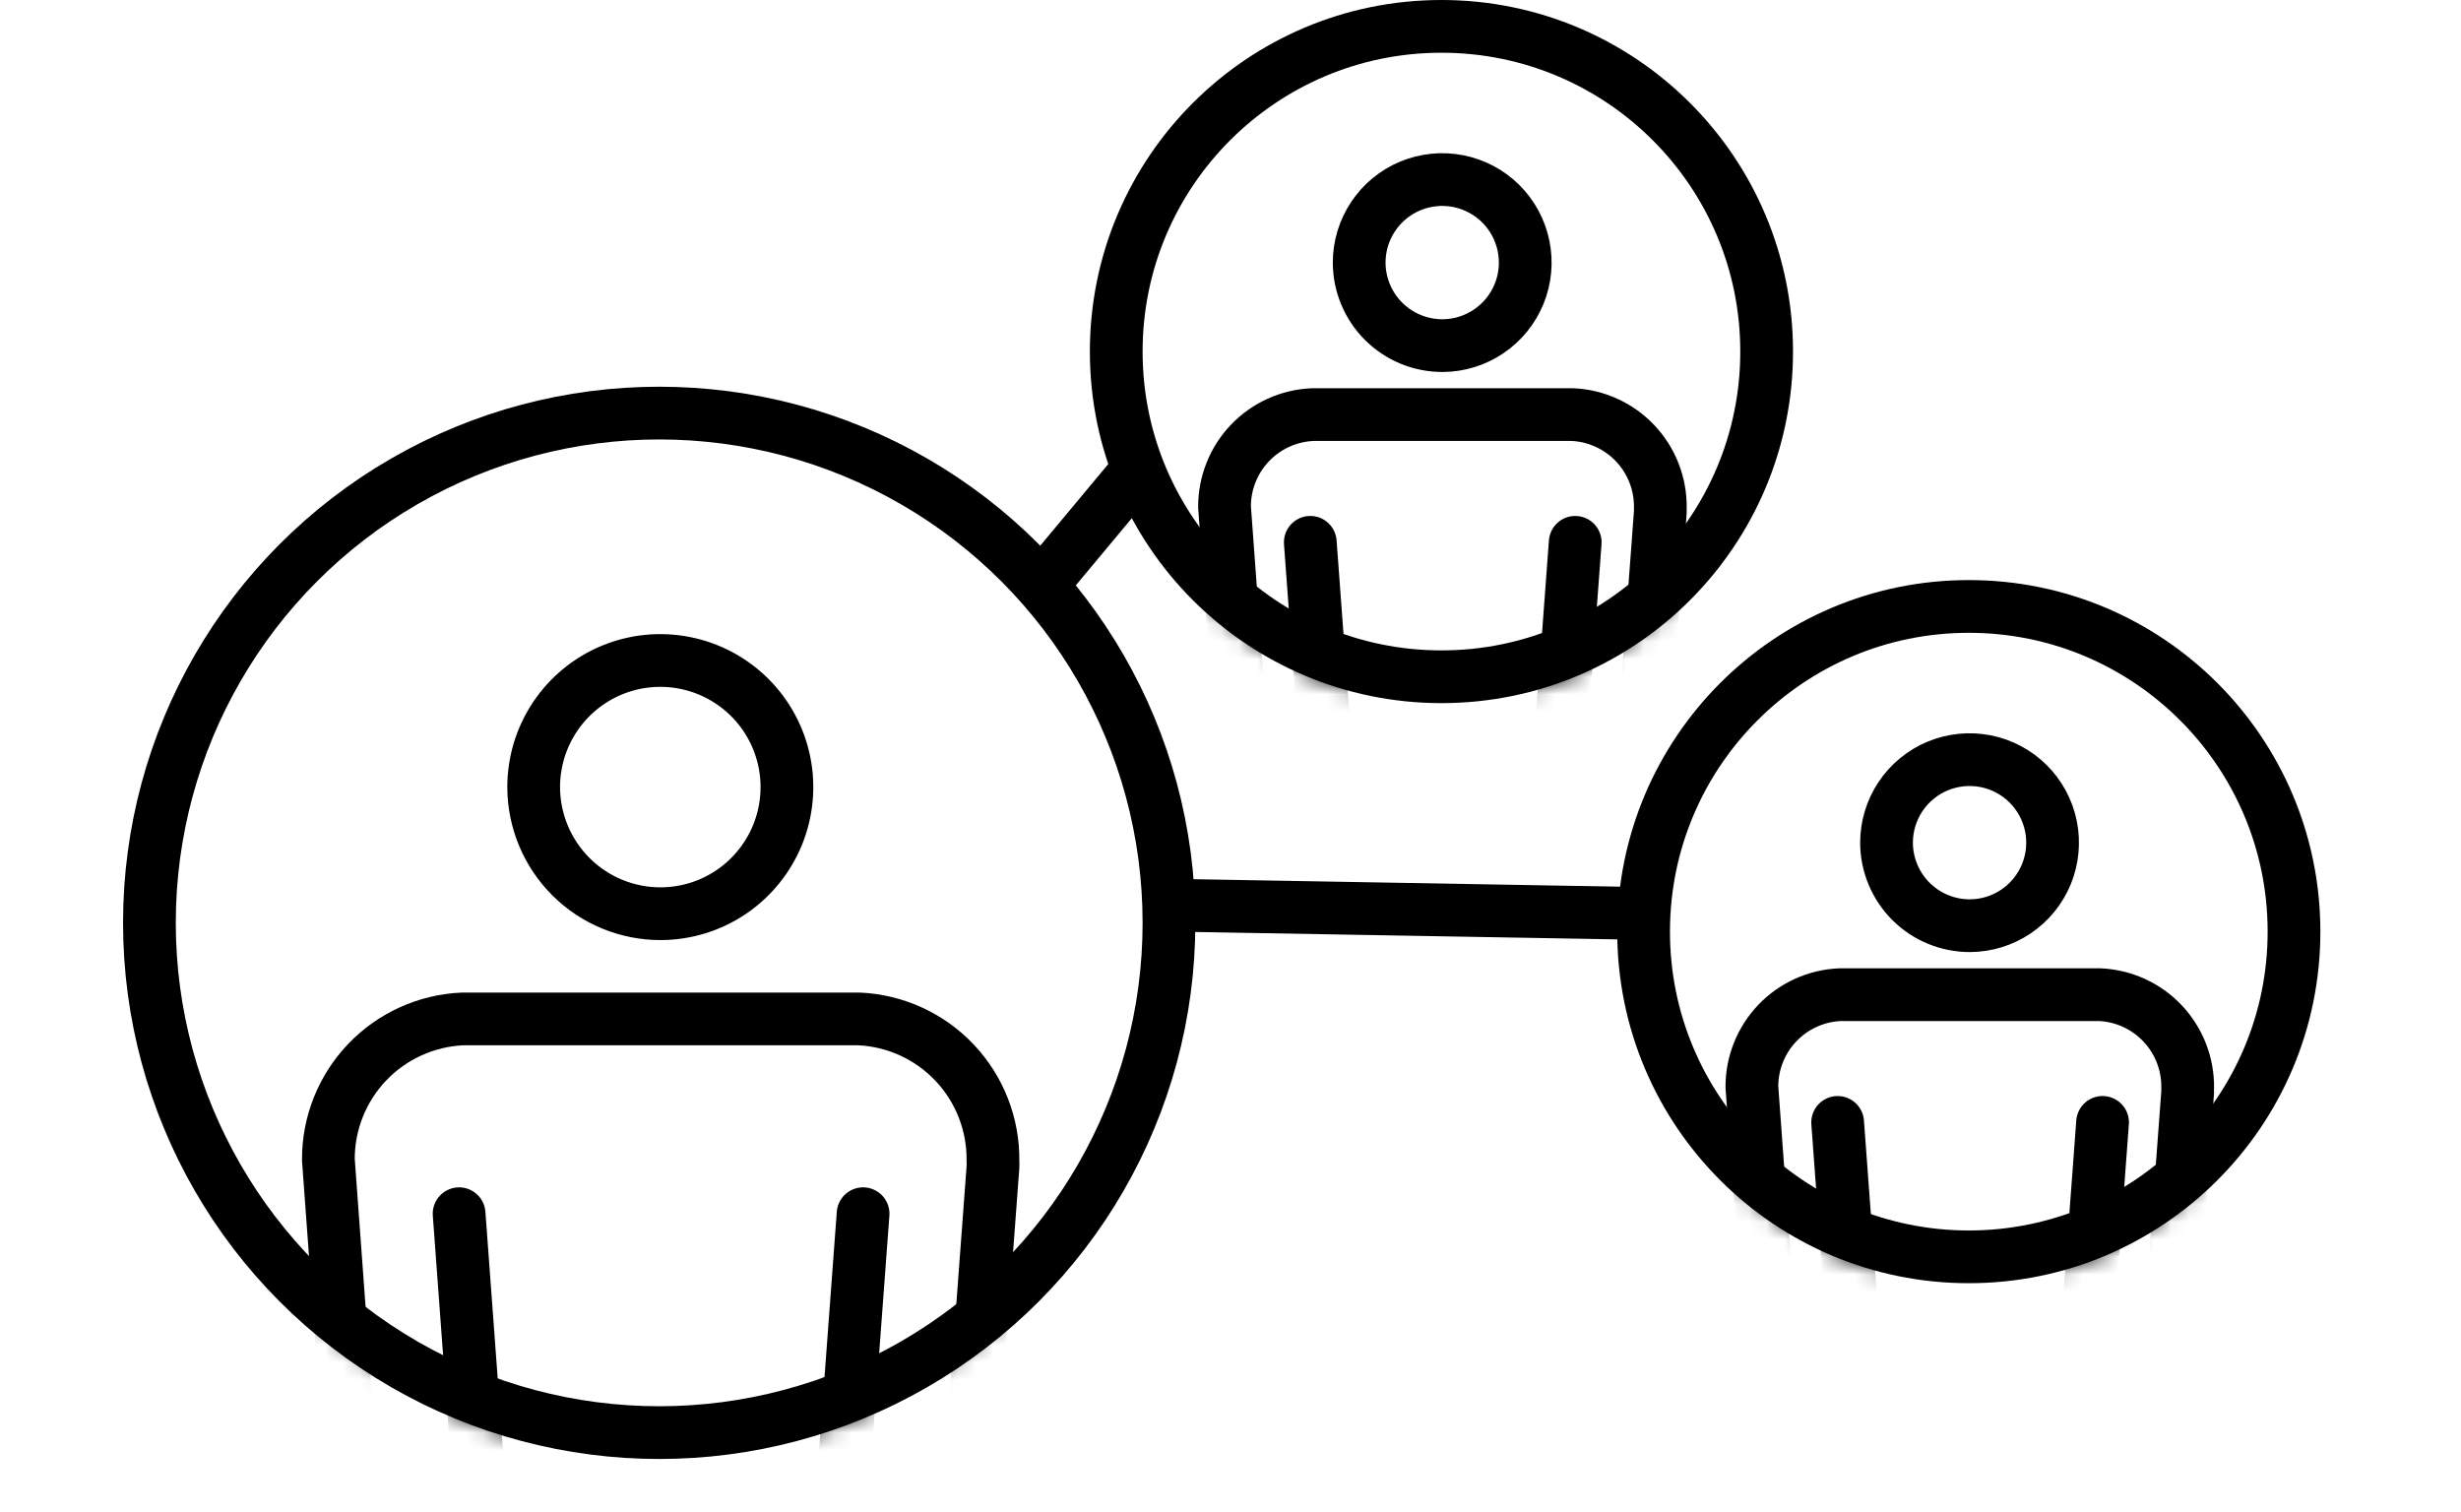
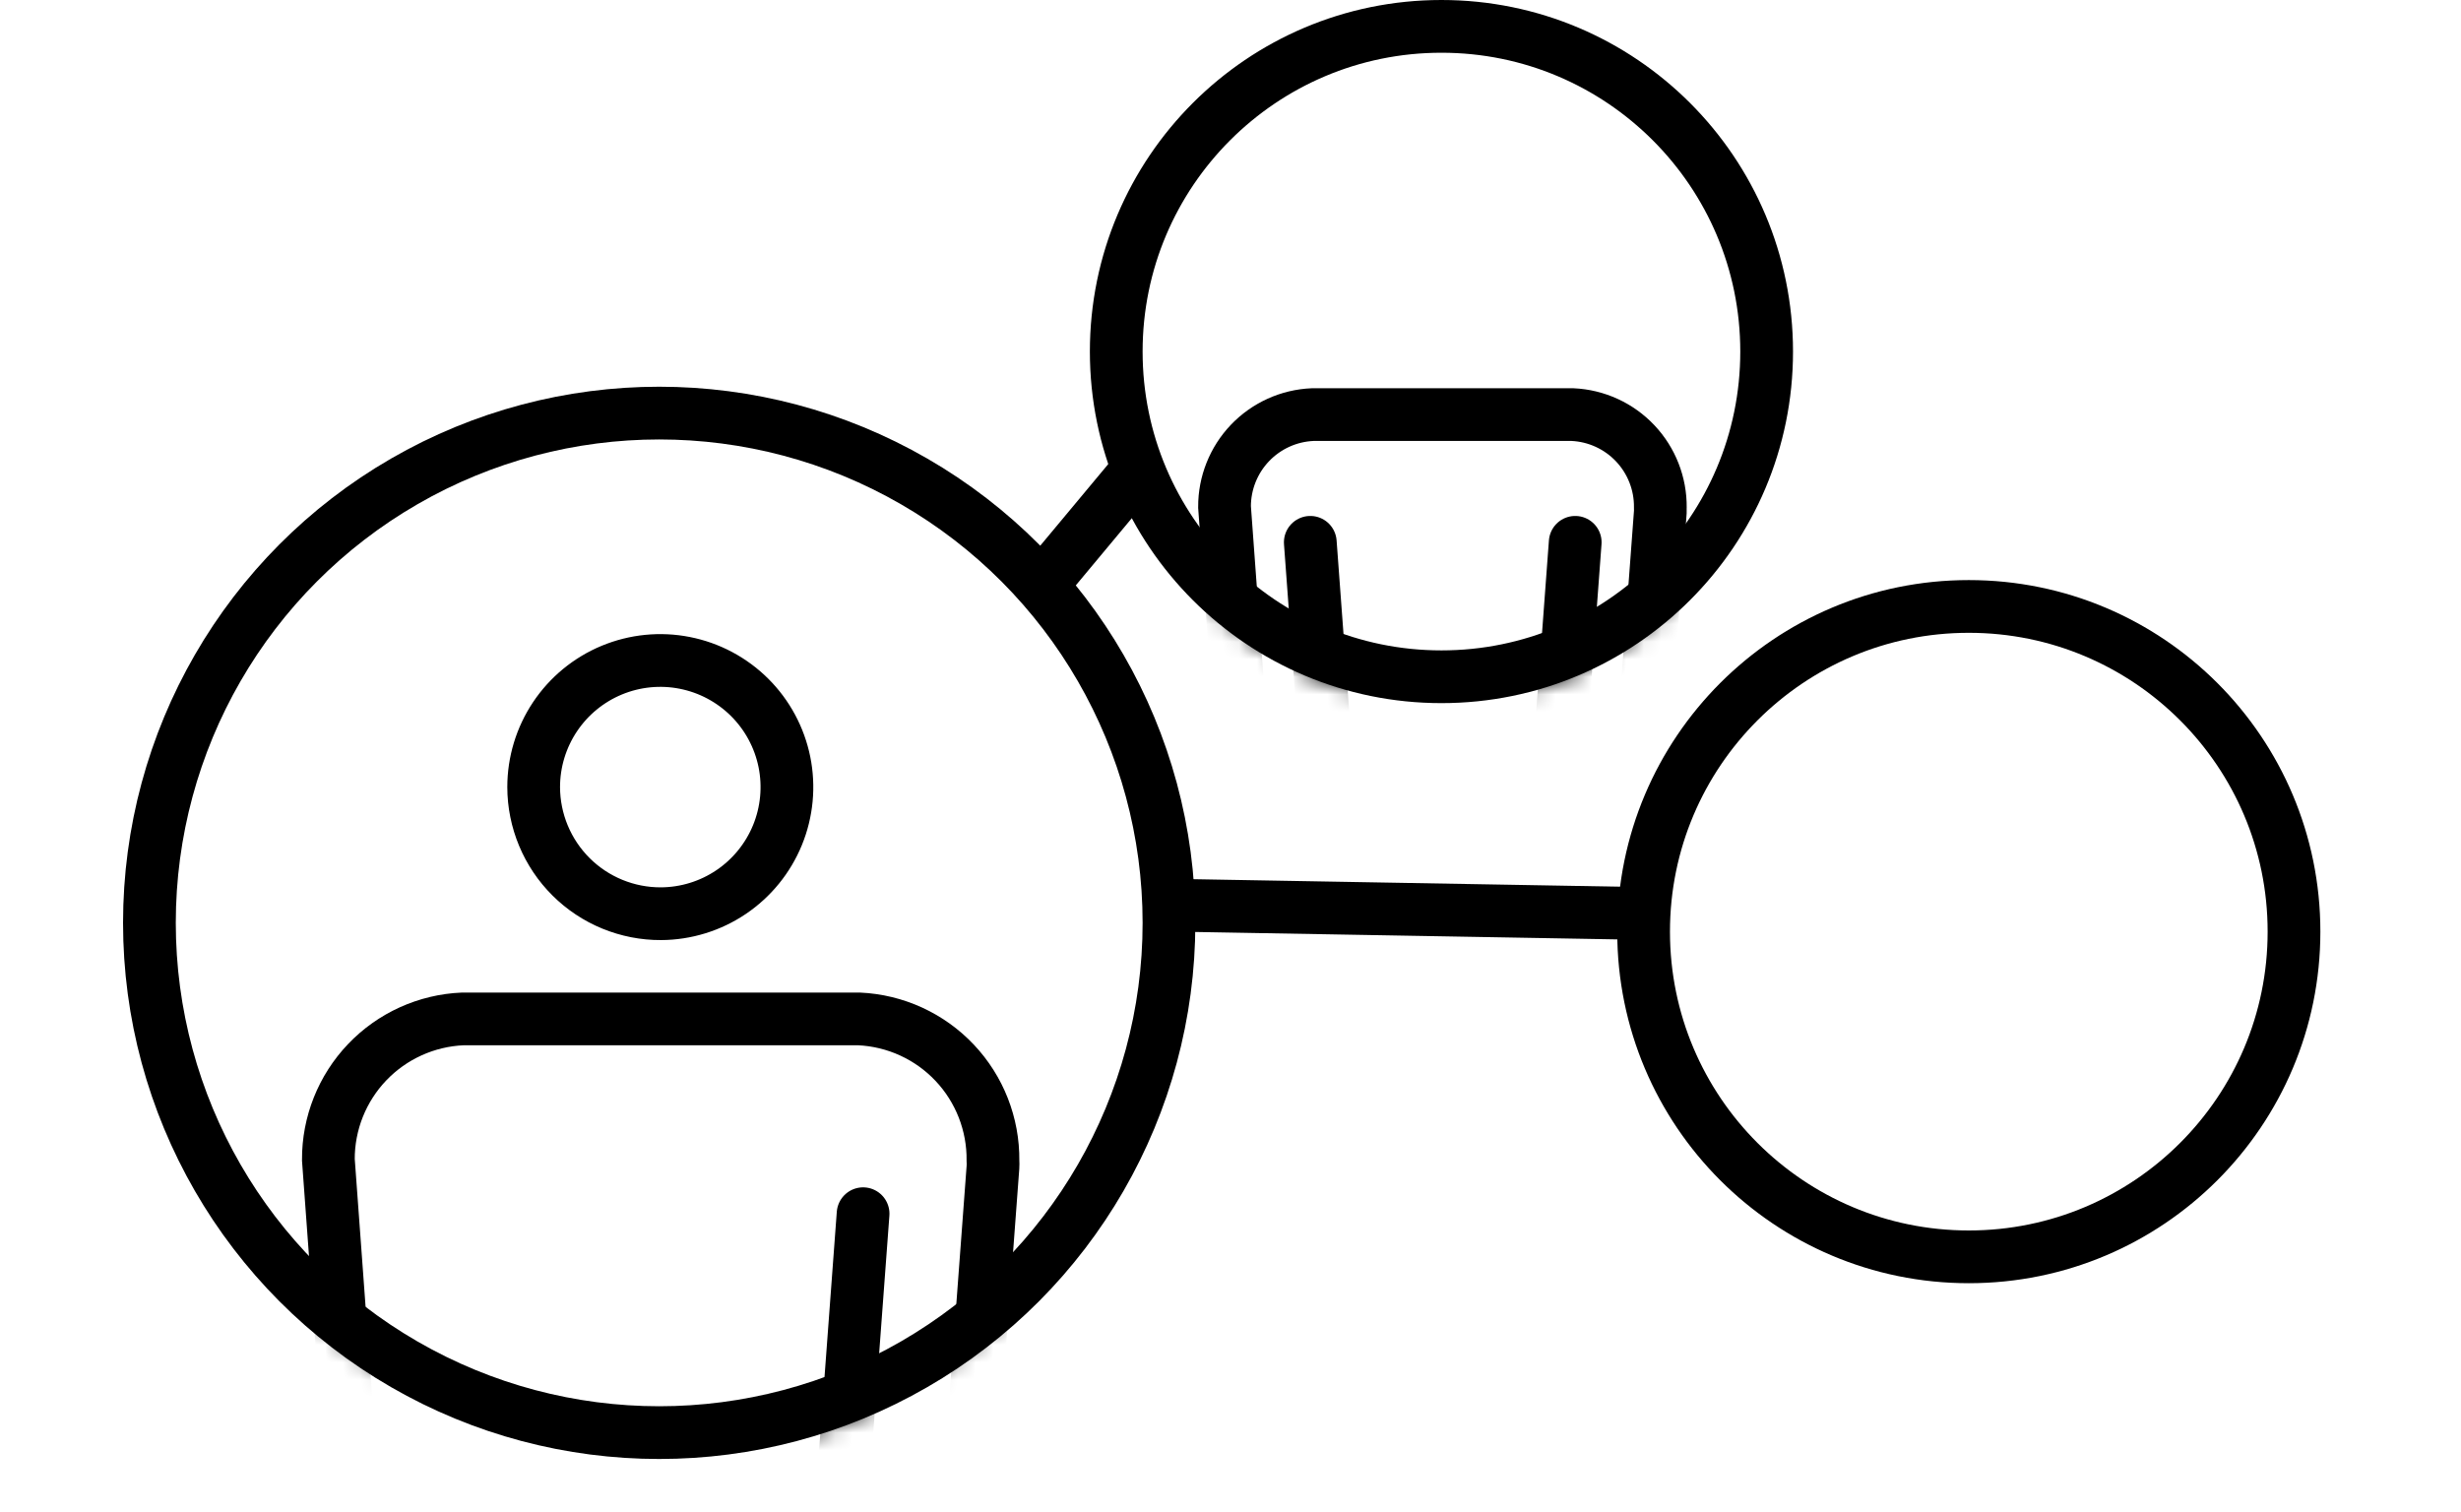
<svg xmlns="http://www.w3.org/2000/svg" width="140" height="86" viewBox="0 0 140 86" fill="none">
  <mask id="mask0" style="mask-type:alpha" maskUnits="userSpaceOnUse" x="9" y="27" width="57" height="56">
    <circle cx="37.498" cy="55.096" r="27.904" fill="#C4C4C4" />
  </mask>
  <g mask="url(#mask0)">
    <path d="M18.68 65.973L20.302 88.114C20.536 90.71 24.689 93.046 27.557 93.475H27.934L30.114 123.014C30.153 123.578 30.4 124.107 30.808 124.499C31.216 124.89 31.755 125.115 32.32 125.13H42.885C43.45 125.115 43.989 124.89 44.397 124.499C44.805 124.107 45.053 123.578 45.092 123.014L47.233 93.514H47.609C50.478 93.085 54.631 90.788 54.864 88.166L56.487 66.401C56.494 66.276 56.494 66.15 56.487 66.025C56.509 63.956 55.727 61.959 54.306 60.456C52.885 58.952 50.935 58.059 48.868 57.965H26.324C24.262 58.052 22.313 58.935 20.888 60.428C19.463 61.921 18.671 63.908 18.68 65.973V65.973Z" stroke="black" stroke-width="3" stroke-miterlimit="10" stroke-linecap="round" />
    <path d="M37.602 51.98C39.025 51.973 40.413 51.544 41.593 50.748C42.772 49.952 43.689 48.824 44.229 47.507C44.768 46.19 44.905 44.743 44.623 43.348C44.34 41.954 43.651 40.674 42.642 39.67C41.633 38.667 40.35 37.985 38.954 37.71C37.557 37.435 36.111 37.58 34.797 38.126C33.483 38.673 32.361 39.596 31.571 40.779C30.781 41.963 30.359 43.354 30.359 44.777C30.361 45.726 30.55 46.665 30.915 47.541C31.28 48.416 31.814 49.212 32.487 49.881C33.159 50.55 33.957 51.08 34.835 51.44C35.713 51.8 36.653 51.984 37.602 51.98V51.98Z" stroke="black" stroke-width="3" stroke-miterlimit="10" stroke-linecap="round" />
    <path d="M47.27 93.654L49.099 69.047" stroke="black" stroke-width="3" stroke-miterlimit="10" stroke-linecap="round" />
-     <path d="M27.934 93.654L26.117 69.047" stroke="black" stroke-width="3" stroke-miterlimit="10" stroke-linecap="round" />
  </g>
  <circle cx="37.5" cy="52.5" r="29" stroke="black" stroke-width="3" />
  <mask id="mask1" style="mask-type:alpha" maskUnits="userSpaceOnUse" x="93" y="36" width="38" height="38">
-     <circle cx="112.001" cy="54.704" r="18.298" fill="#C4C4C4" />
-   </mask>
+     </mask>
  <g mask="url(#mask1)">
    <path d="M99.66 61.837L100.724 76.356C100.877 78.058 103.601 79.59 105.481 79.871H105.728L107.158 99.241C107.183 99.611 107.346 99.958 107.613 100.215C107.881 100.471 108.234 100.619 108.605 100.628H115.533C115.903 100.619 116.257 100.471 116.524 100.215C116.792 99.958 116.954 99.611 116.979 99.241L118.384 79.897H118.63C120.511 79.616 123.235 78.109 123.388 76.39L124.452 62.118C124.456 62.036 124.456 61.953 124.452 61.871C124.466 60.514 123.954 59.205 123.022 58.219C122.09 57.233 120.811 56.648 119.456 56.586H104.673C103.321 56.643 102.043 57.222 101.108 58.201C100.174 59.18 99.655 60.483 99.66 61.837V61.837Z" stroke="black" stroke-width="3" stroke-miterlimit="10" stroke-linecap="round" />
    <path d="M112.069 52.662C113.002 52.657 113.913 52.375 114.686 51.853C115.46 51.331 116.061 50.592 116.415 49.728C116.768 48.865 116.858 47.916 116.673 47.001C116.488 46.087 116.036 45.247 115.375 44.589C114.713 43.931 113.871 43.484 112.956 43.304C112.04 43.124 111.092 43.219 110.23 43.577C109.369 43.935 108.633 44.541 108.115 45.317C107.597 46.093 107.32 47.005 107.32 47.938C107.321 48.56 107.445 49.176 107.685 49.75C107.924 50.325 108.274 50.846 108.715 51.285C109.156 51.723 109.68 52.071 110.255 52.307C110.831 52.543 111.447 52.664 112.069 52.662V52.662Z" stroke="black" stroke-width="3" stroke-miterlimit="10" stroke-linecap="round" />
    <path d="M118.41 79.988L119.61 63.852" stroke="black" stroke-width="3" stroke-miterlimit="10" stroke-linecap="round" />
-     <path d="M105.731 79.988L104.539 63.852" stroke="black" stroke-width="3" stroke-miterlimit="10" stroke-linecap="round" />
  </g>
  <circle cx="112" cy="53" r="18.5" stroke="black" stroke-width="3" />
  <mask id="mask2" style="mask-type:alpha" maskUnits="userSpaceOnUse" x="63" y="3" width="38" height="38">
    <circle cx="82.001" cy="21.704" r="18.298" fill="#C4C4C4" />
  </mask>
  <g mask="url(#mask2)">
    <path d="M69.66 28.837L70.724 43.356C70.877 45.058 73.601 46.59 75.481 46.871H75.728L77.158 66.241C77.183 66.611 77.346 66.958 77.613 67.215C77.881 67.471 78.234 67.619 78.605 67.629H85.532C85.903 67.619 86.257 67.471 86.524 67.215C86.792 66.958 86.954 66.611 86.979 66.241L88.384 46.897H88.63C90.511 46.616 93.235 45.109 93.388 43.39L94.452 29.118C94.456 29.036 94.456 28.953 94.452 28.871C94.466 27.514 93.954 26.205 93.022 25.219C92.09 24.233 90.811 23.648 89.456 23.586H74.673C73.321 23.643 72.043 24.222 71.108 25.201C70.174 26.18 69.655 27.483 69.66 28.837V28.837Z" stroke="black" stroke-width="3" stroke-miterlimit="10" stroke-linecap="round" />
-     <path d="M82.069 19.662C83.002 19.657 83.913 19.375 84.686 18.853C85.46 18.331 86.061 17.592 86.415 16.728C86.769 15.865 86.858 14.916 86.673 14.001C86.488 13.087 86.036 12.247 85.375 11.589C84.713 10.931 83.871 10.484 82.956 10.304C82.04 10.124 81.092 10.219 80.23 10.577C79.369 10.935 78.632 11.54 78.115 12.317C77.597 13.093 77.32 14.005 77.32 14.938C77.321 15.56 77.445 16.176 77.685 16.75C77.924 17.325 78.274 17.846 78.715 18.285C79.156 18.723 79.68 19.071 80.255 19.307C80.831 19.543 81.447 19.664 82.069 19.662V19.662Z" stroke="black" stroke-width="3" stroke-miterlimit="10" stroke-linecap="round" />
    <path d="M88.41 46.988L89.61 30.852" stroke="black" stroke-width="3" stroke-miterlimit="10" stroke-linecap="round" />
    <path d="M75.731 46.988L74.539 30.852" stroke="black" stroke-width="3" stroke-miterlimit="10" stroke-linecap="round" />
  </g>
  <circle cx="82" cy="20" r="18.5" stroke="black" stroke-width="3" />
  <path d="M67.001 51.501L93.044 51.959" stroke="black" stroke-width="3" stroke-linecap="round" />
  <path d="M59.5 32.998L64.501 26.998" stroke="black" stroke-width="3" stroke-linecap="round" />
</svg>